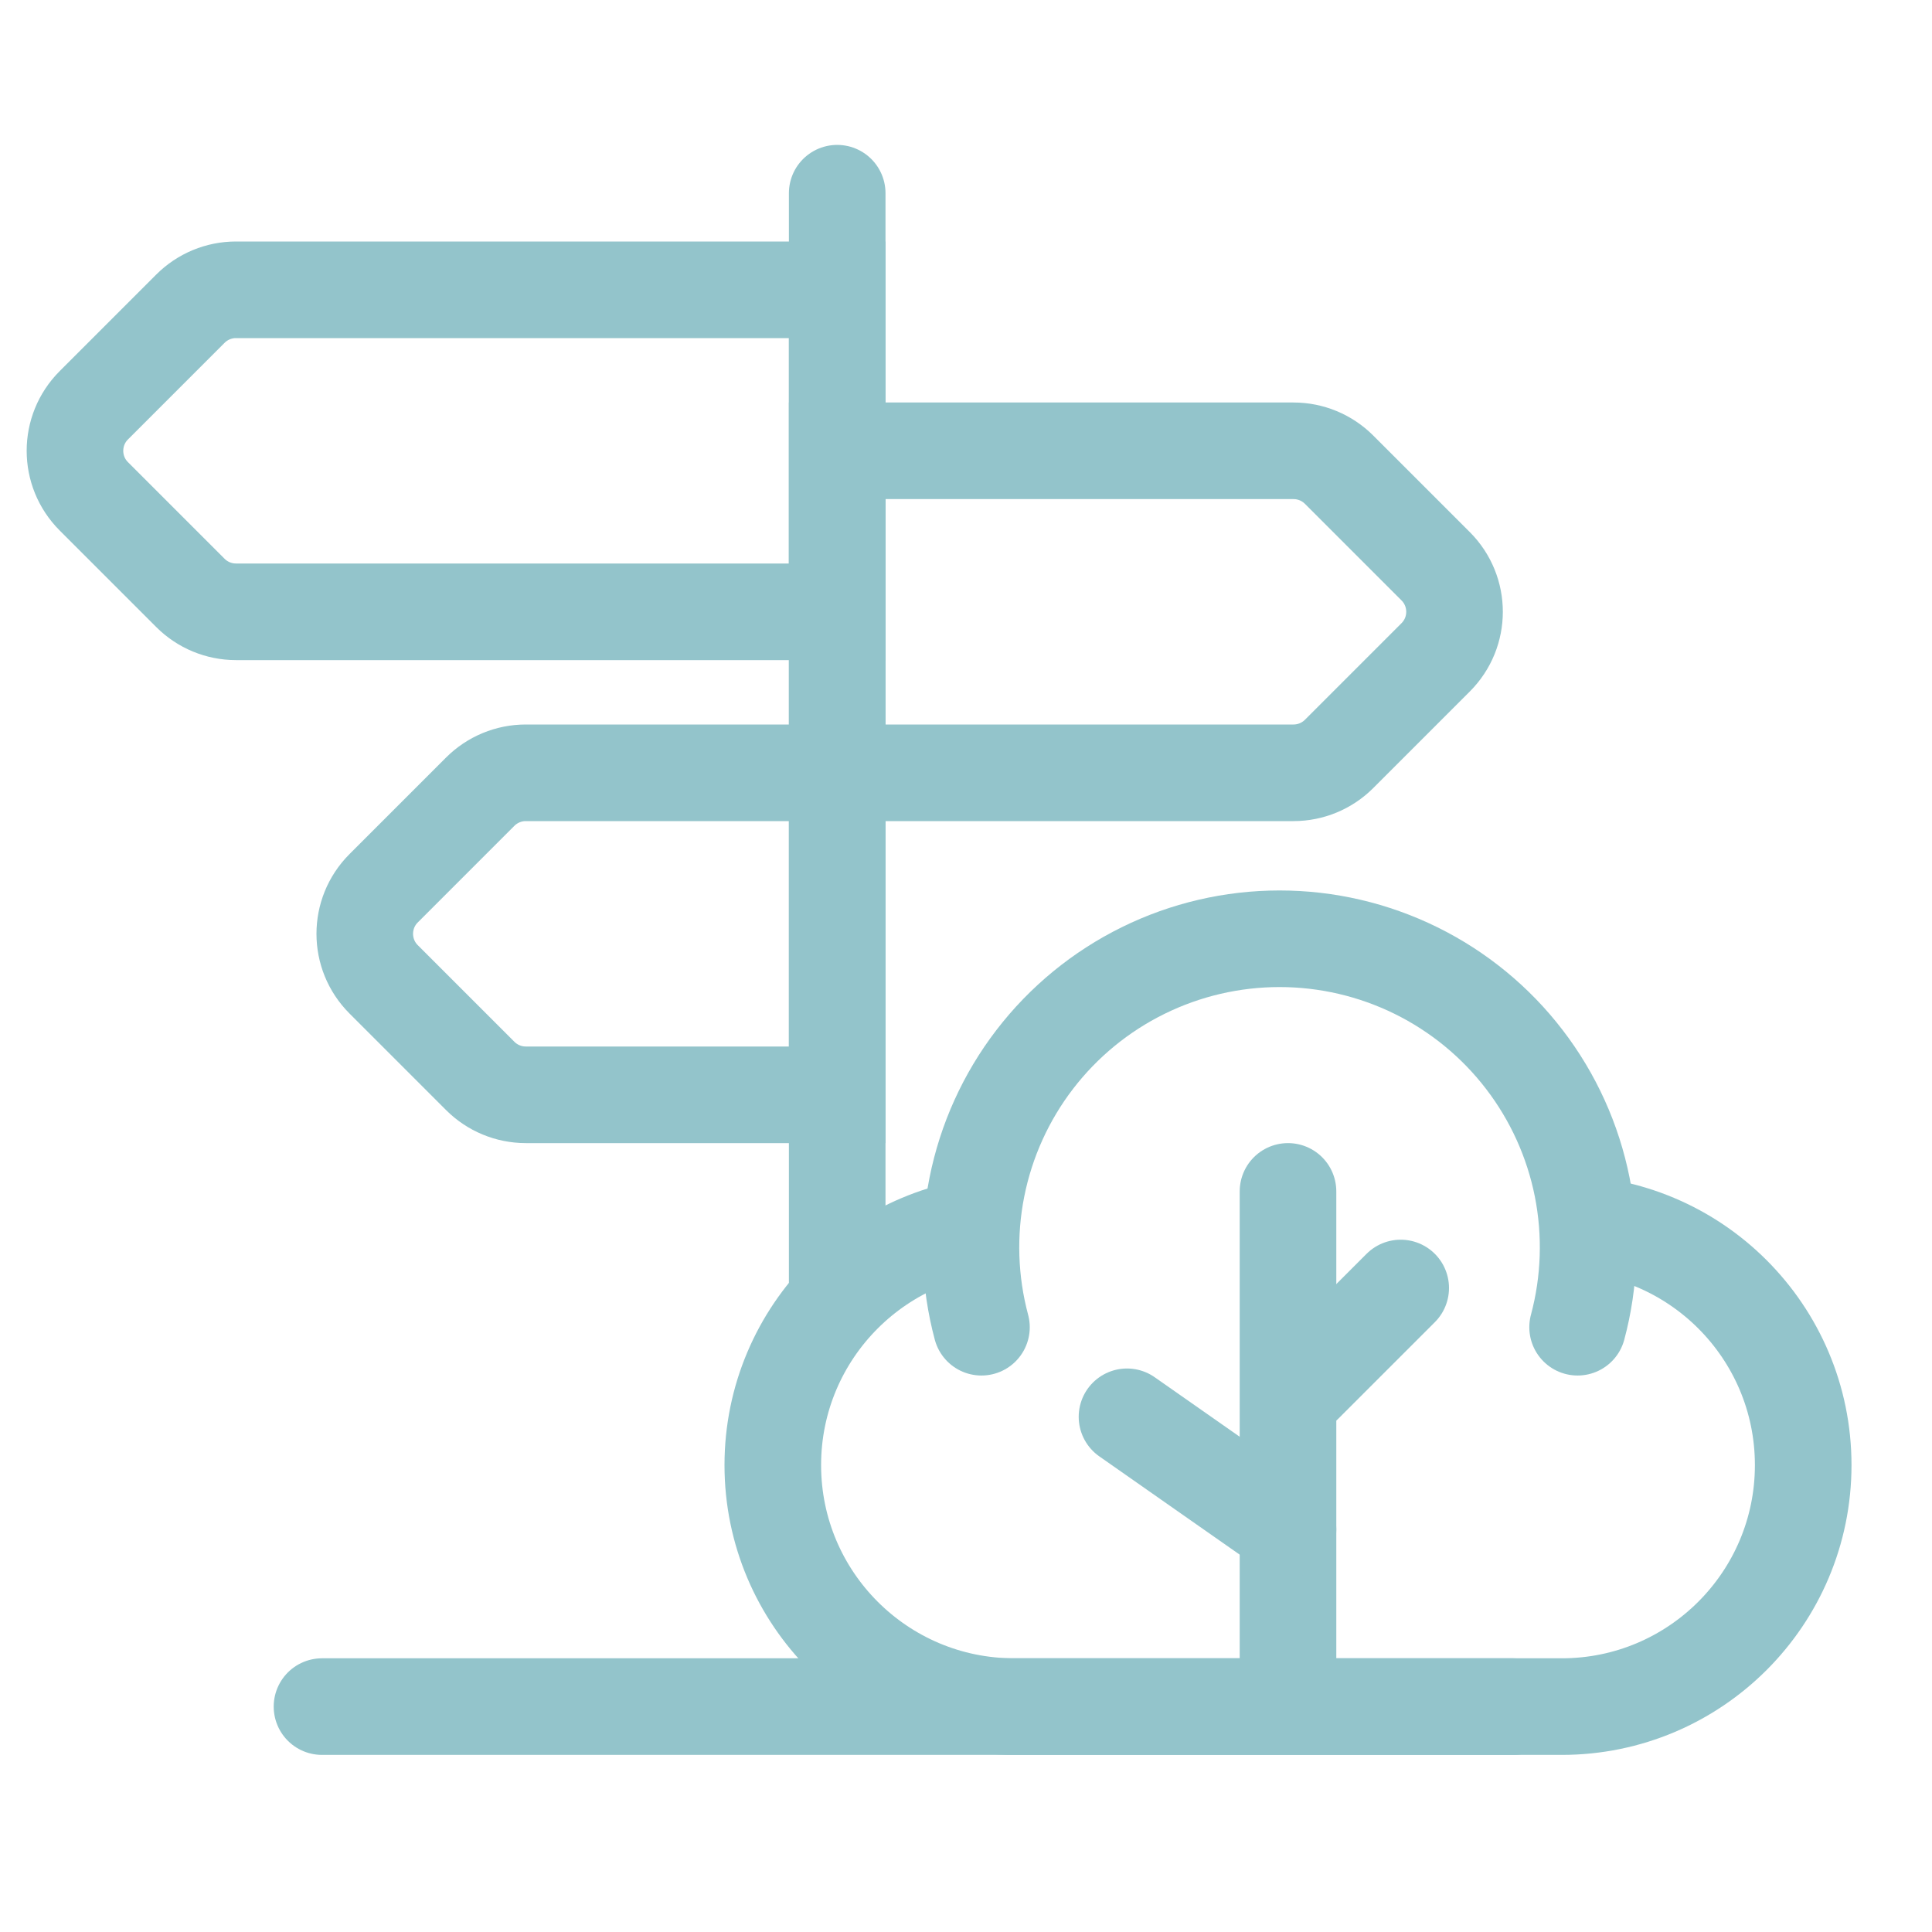
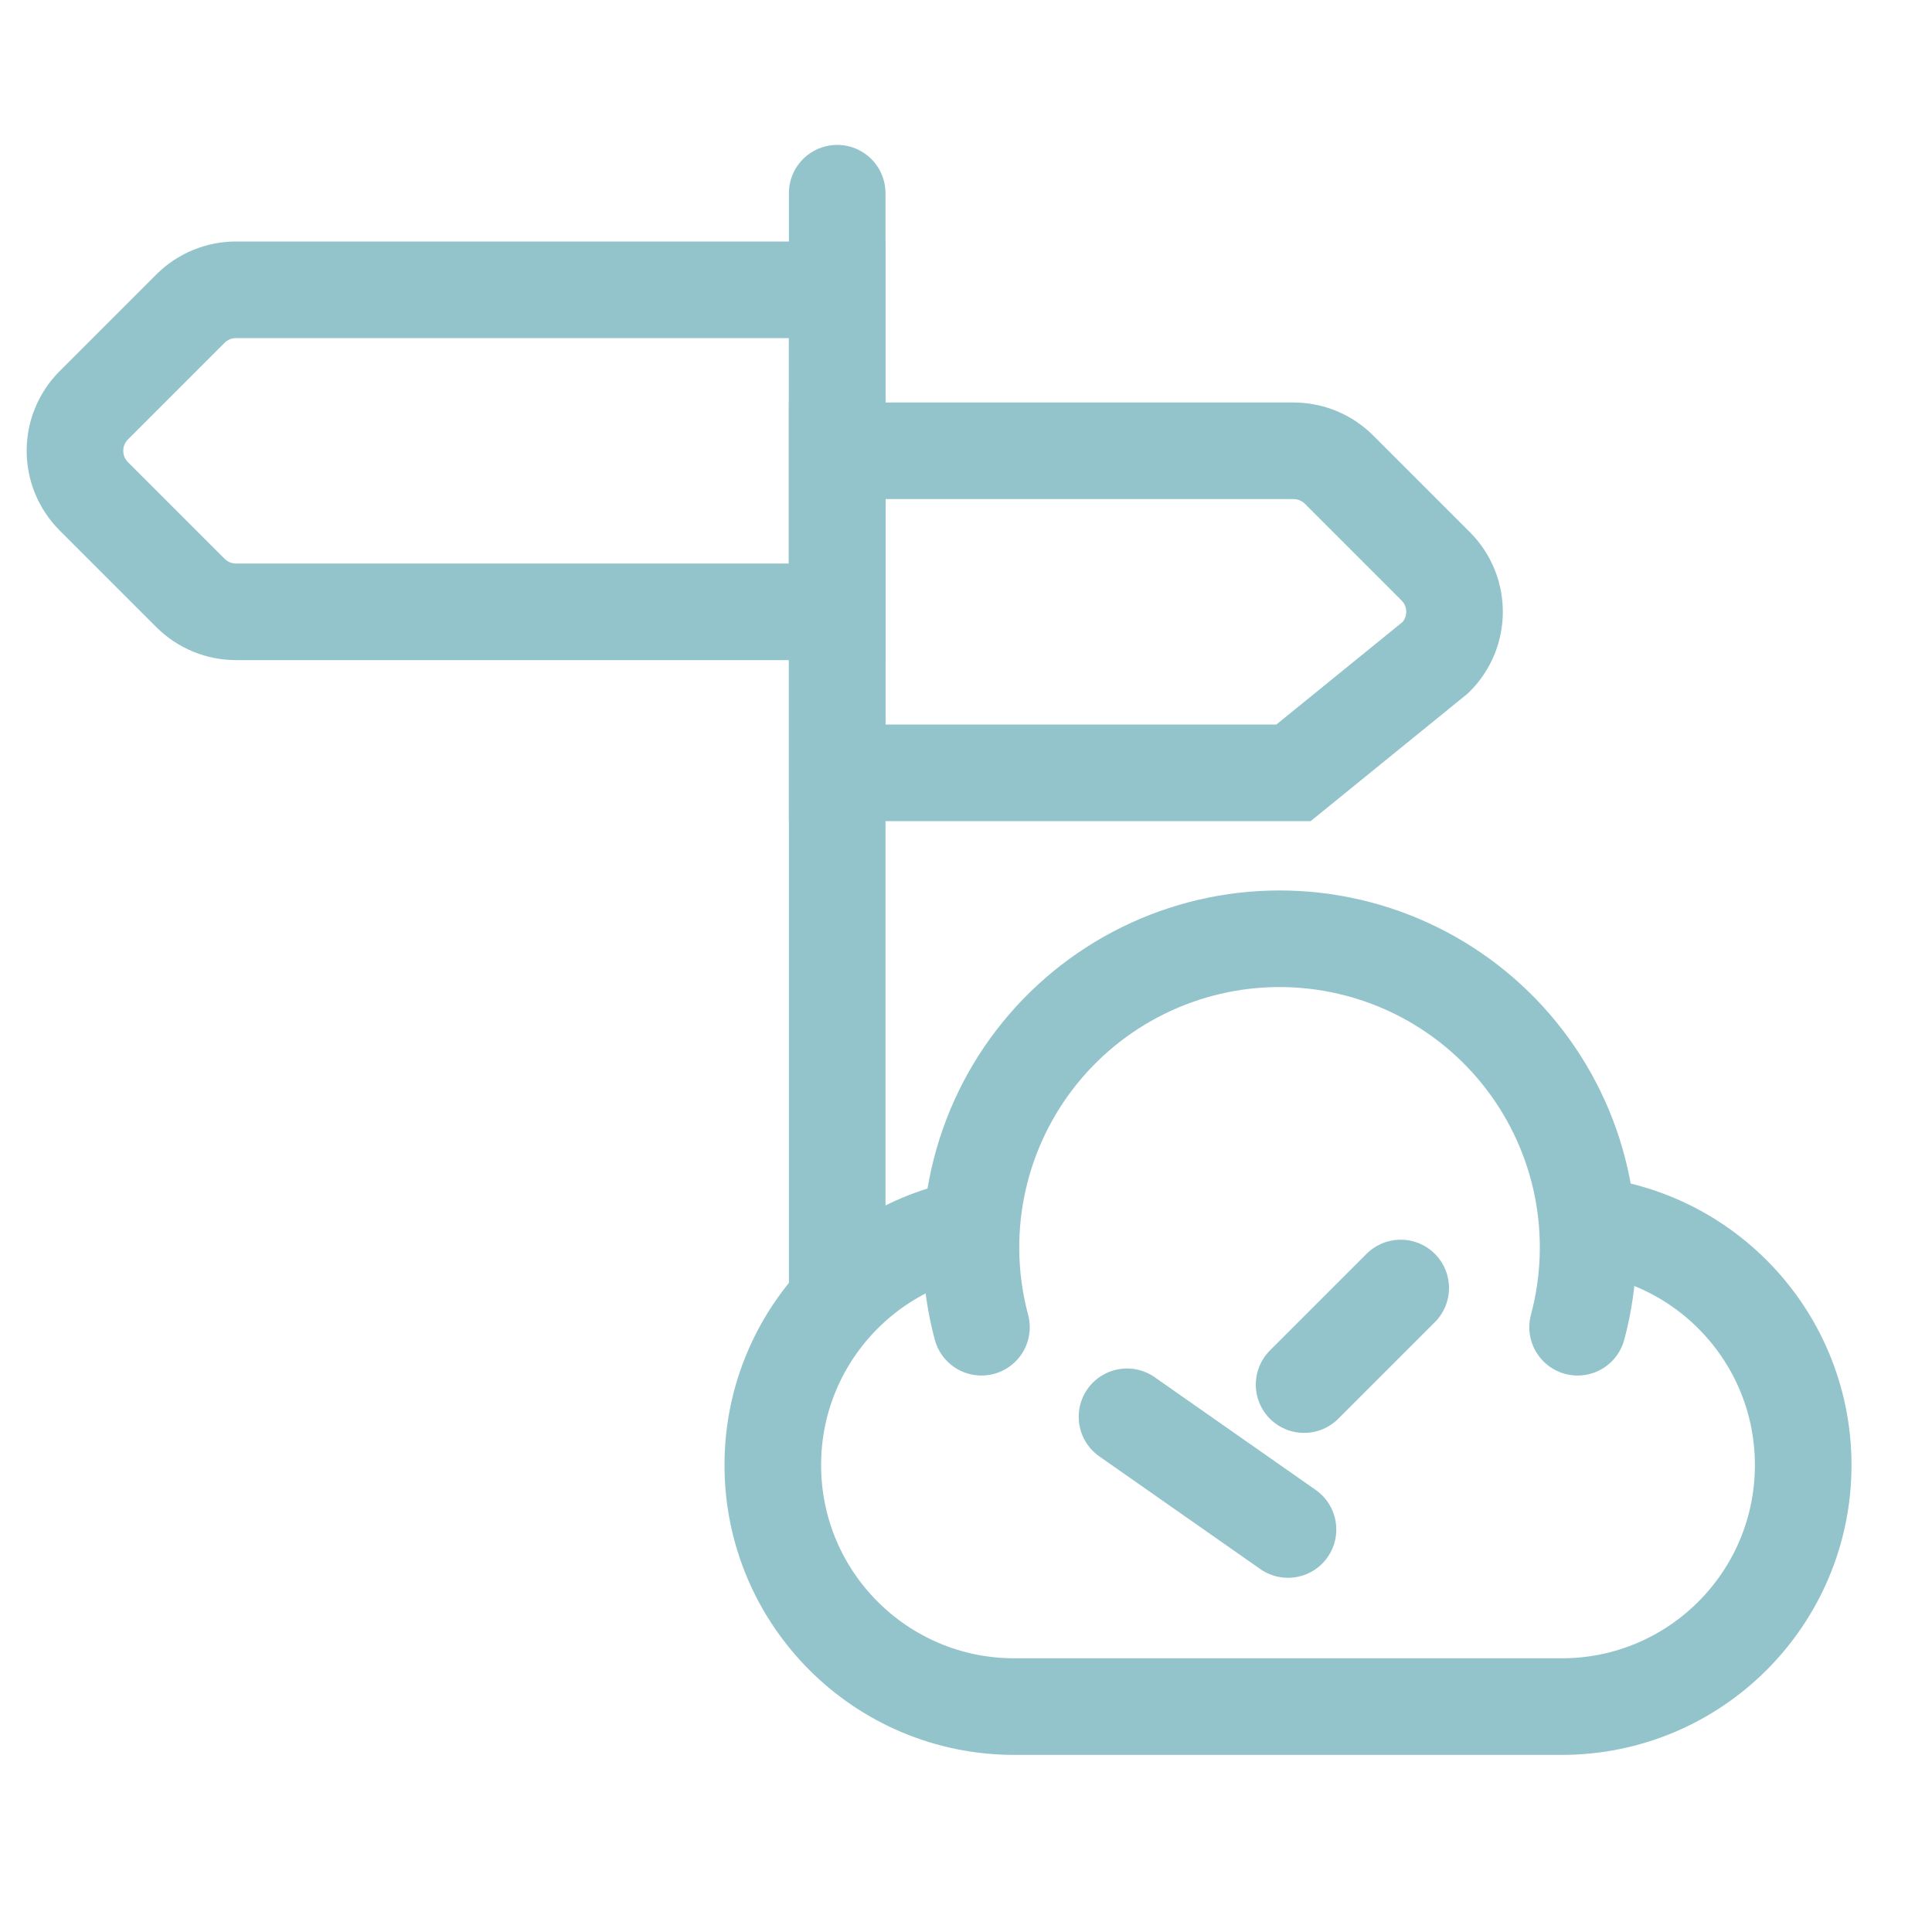
<svg xmlns="http://www.w3.org/2000/svg" width="60" height="60" viewBox="0 0 60 60" fill="none">
-   <path d="M40 37L40 52.5M47 53L10 53" stroke="#93C4CB" stroke-width="3" stroke-linecap="round" />
  <path d="M26 6L26 40" stroke="#93C4CB" stroke-width="3" stroke-linecap="round" />
  <path d="M40 47.5L35 44M40.5 43L43.5 40" stroke="#93C4CB" stroke-width="3" stroke-linecap="round" />
  <path d="M30.48 41.218C30.1 39.798 30.051 38.309 30.338 36.867C30.625 35.426 31.239 34.069 32.134 32.903C33.029 31.737 34.18 30.792 35.499 30.142C36.817 29.492 38.267 29.154 39.737 29.154C41.207 29.154 42.657 29.492 43.976 30.142C45.294 30.792 46.446 31.737 47.34 32.903C48.235 34.069 48.85 35.426 49.137 36.867C49.423 38.309 49.375 39.798 48.994 41.218" stroke="#93C4CB" stroke-width="3" stroke-linecap="round" />
  <path d="M31.5 38V38C27.358 38 24 41.358 24 45.5V45.5C24 49.642 27.358 53 31.5 53H48.5C52.642 53 56 49.642 56 45.5V45.5C56 41.358 52.642 38 48.5 38H48" stroke="#93C4CB" stroke-width="3" />
  <path d="M5.914 9.586C6.289 9.211 6.798 9 7.328 9L26 9V19H7.328C6.798 19 6.289 18.789 5.914 18.414L2.914 15.414C2.133 14.633 2.133 13.367 2.914 12.586L5.914 9.586Z" stroke="#93C4CB" stroke-width="3" stroke-linecap="round" />
-   <path d="M14.914 24.586C15.289 24.211 15.798 24 16.328 24L26 24V34H16.328C15.798 34 15.289 33.789 14.914 33.414L11.914 30.414C11.133 29.633 11.133 28.367 11.914 27.586L14.914 24.586Z" stroke="#93C4CB" stroke-width="3" stroke-linecap="round" />
-   <path d="M41.586 14.586C41.211 14.211 40.702 14 40.172 14L26 14V24H40.172C40.702 24 41.211 23.789 41.586 23.414L44.586 20.414C45.367 19.633 45.367 18.367 44.586 17.586L41.586 14.586Z" stroke="#93C4CB" stroke-width="3" stroke-linecap="round" />
+   <path d="M41.586 14.586C41.211 14.211 40.702 14 40.172 14L26 14V24H40.172L44.586 20.414C45.367 19.633 45.367 18.367 44.586 17.586L41.586 14.586Z" stroke="#93C4CB" stroke-width="3" stroke-linecap="round" />
</svg>